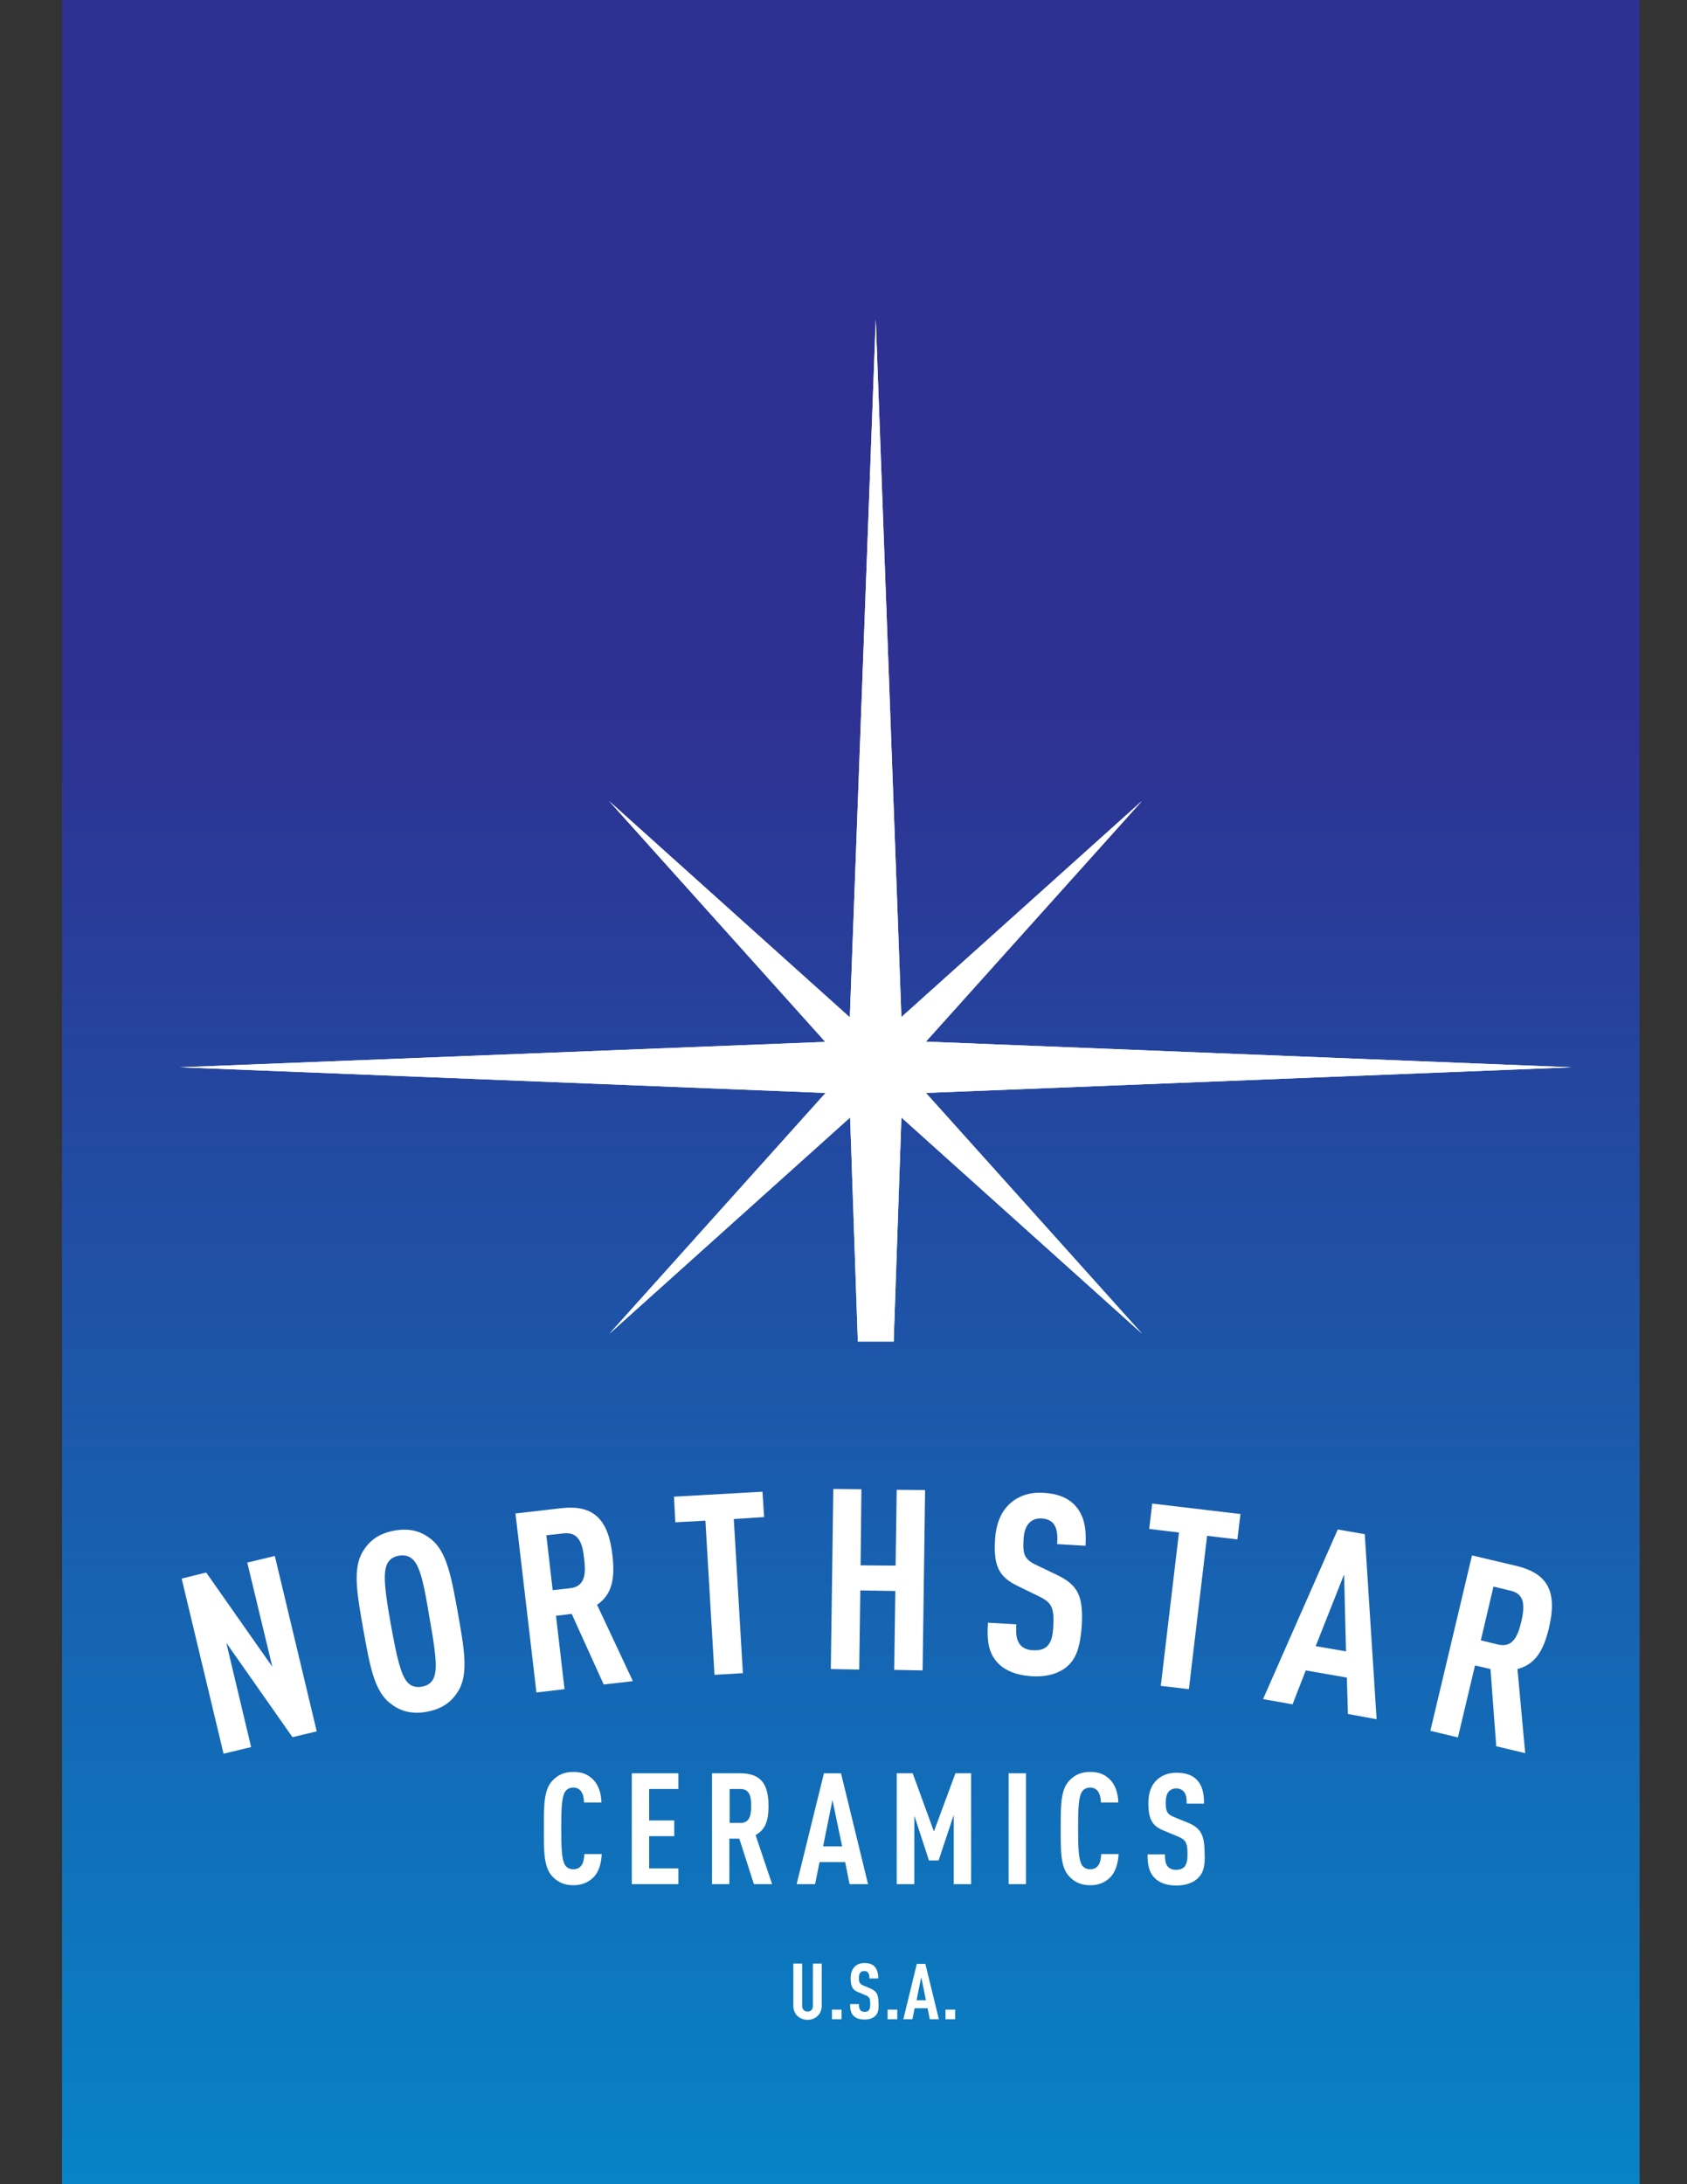
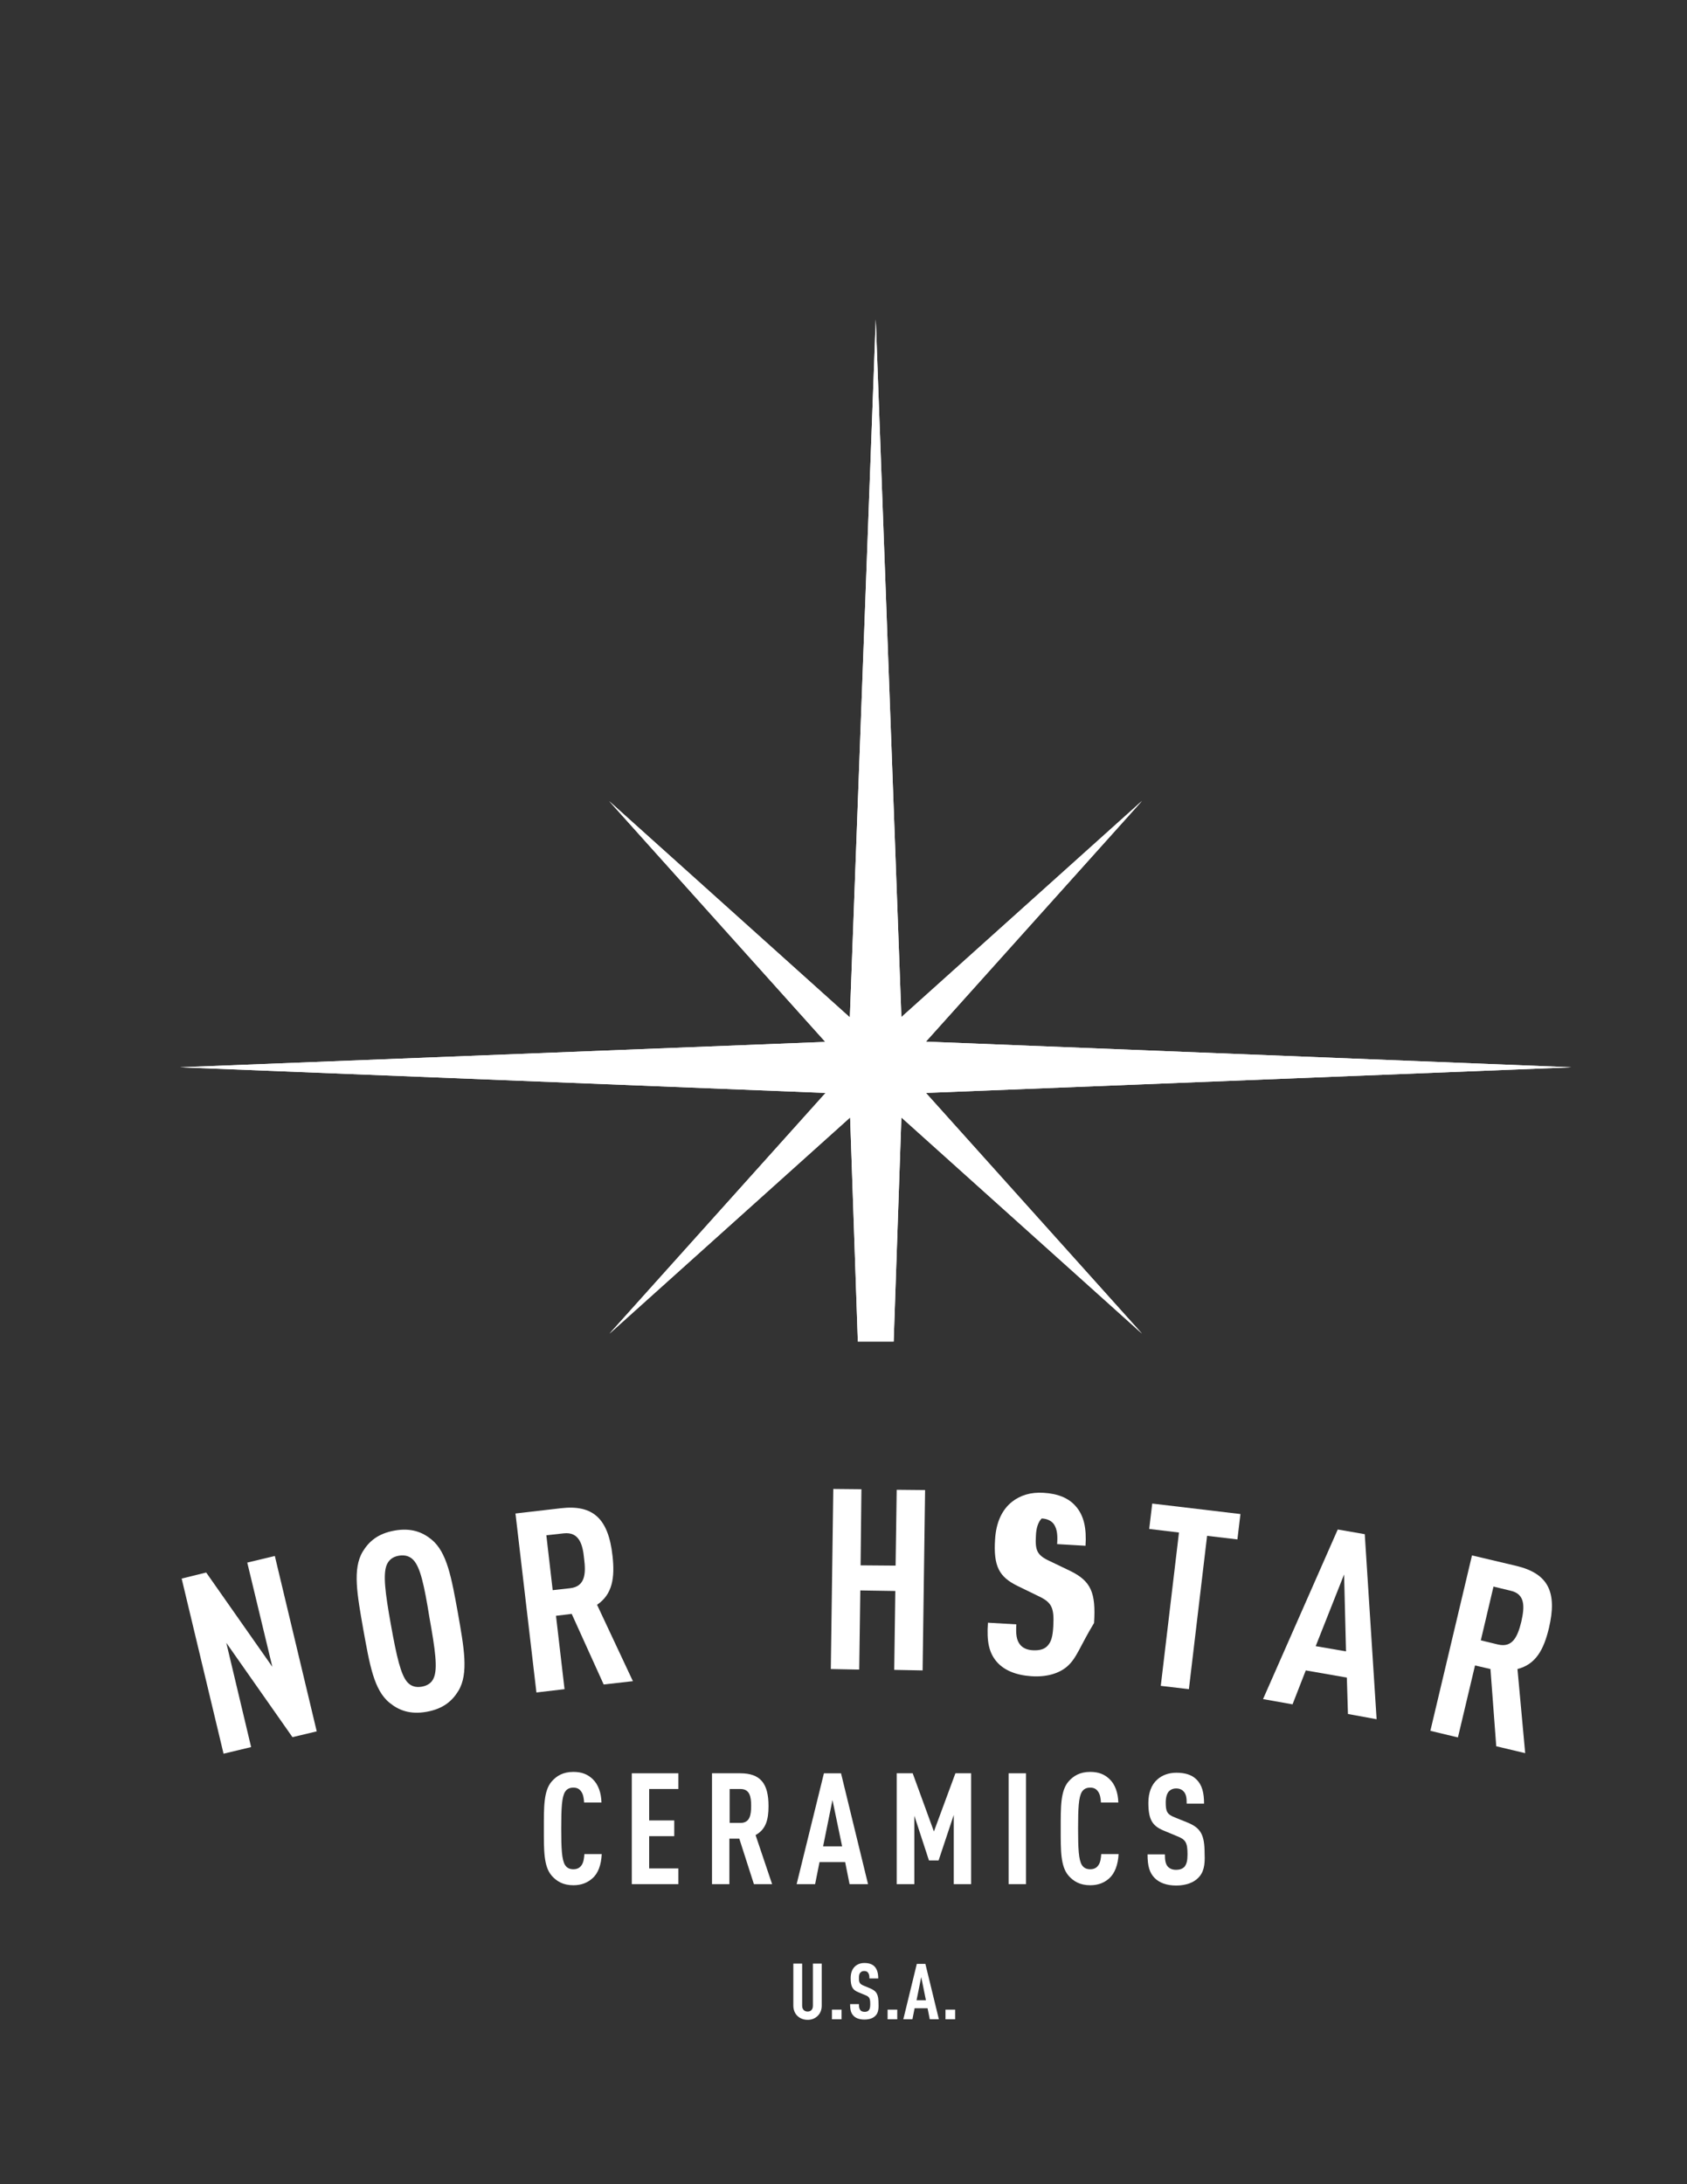
<svg xmlns="http://www.w3.org/2000/svg" xmlns:xlink="http://www.w3.org/1999/xlink" version="1.1" id="Layer_1" x="0px" y="0px" viewBox="0 0 612 792" style="enable-background:new 0 0 612 792;" xml:space="preserve">
  <rect x="0" y="0" width="612" height="792" fill="#333333" stroke="none" />
  <style type="text/css">
	.st0{fill:url(#SVGID_1_);}
	.st1{fill:#FFFFFF;}
	.st2{clip-path:url(#SVGID_3_);fill:#FFFFFF;}
</style>
  <linearGradient id="SVGID_1_" gradientUnits="userSpaceOnUse" x1="308.639" y1="792" x2="308.639" y2="-9.094947e-13">
    <stop offset="0" style="stop-color:#0783C6" />
    <stop offset="0.674" style="stop-color:#2E3192" />
    <stop offset="1" style="stop-color:#2E3192" />
  </linearGradient>
-   <rect x="22.5" class="st0" width="572.3" height="792" />
  <polygon class="st1" points="106.1,629.9 82.1,595.7 91.1,633.5 81.1,635.9 65.9,572.4 74.8,570.2 98.8,604.4 89.7,566.6   99.7,564.2 114.9,627.8 " />
  <g>
    <defs>
      <path id="SVGID_2_" d="M308.3,368.9l-87.3-78.4l78.4,87.3L65.3,387l234.2,9.3l-78.4,87.3l87.3-78.4l2.8,81.3c2.1,0,4.2,0,6.3,0    c2.2,0,4.4,0,6.7,0l2.8-81.3l87.3,78.4l-78.4-87.3l234.2-9.3l-234.2-9.3l78.4-87.3l-87.3,78.4l-9.3-253L308.3,368.9z" />
    </defs>
    <use xlink:href="#SVGID_2_" style="overflow:visible;fill:#FFFFFF;" />
    <clipPath id="SVGID_3_">
      <use xlink:href="#SVGID_2_" style="overflow:visible;" />
    </clipPath>
    <rect x="65.3" y="115.9" class="st2" width="504.6" height="370.5" />
  </g>
  <path class="st1" d="M166.3,613.1c-2.2,3.6-5.4,6.5-11.5,7.6c-6.1,1.1-10.2-0.6-13.4-3.2c-5.8-4.6-7.3-14-9.6-26.6  c-2.2-12.6-4-22-0.2-28.3c2.2-3.6,5.4-6.5,11.5-7.6c6.1-1.1,10.2,0.6,13.4,3.2c5.7,4.6,7.3,14,9.6,26.6  C168.3,597.4,170.1,606.8,166.3,613.1 M150,565.7c-1.2-1.3-2.9-2-5.3-1.6c-2.4,0.4-3.7,1.7-4.4,3.3c-1.4,3.4-0.6,10,1.5,21.7  c2.1,11.7,3.6,18.2,6,20.9c1.2,1.3,2.8,2,5.2,1.6c2.4-0.4,3.8-1.7,4.4-3.3c1.4-3.4,0.5-10-1.6-21.7  C153.9,574.8,152.5,568.4,150,565.7" />
  <path class="st1" d="M219,610.8l-11.6-25.6l-5.7,0.7l3.1,26.6l-10.2,1.2l-7.6-64.9l16.4-1.9c11.8-1.4,17.3,3.8,18.8,17.2  c0.9,8,0,14-5.6,17.8l13,27.7L219,610.8z M204.5,556l-6.3,0.7l2.3,19.9l6.3-0.7c5.5-0.6,5.8-5.3,5.1-10.7  C211.4,559.8,210,555.4,204.5,556" />
-   <polygon class="st1" points="266.2,550.8 269.5,606.7 259.2,607.3 255.9,551.4 245,552 244.5,542.7 276.6,540.9 277.2,550.1 " />
  <polygon class="st1" points="324.4,605.5 324.8,576.9 312.1,576.7 311.7,605.4 301.4,605.2 302.3,539.9 312.5,540 312.2,567.6   324.9,567.7 325.3,540.2 335.6,540.3 334.7,605.7 " />
-   <path class="st1" d="M387.1,604.3c-2.8,2.4-7.2,3.9-13,3.5c-5.7-0.4-9.8-2.2-12.4-5.1c-2.9-3.3-3.8-7.4-3.3-14.3l10.3,0.6  c-0.2,3.5,0,5.7,1.4,7.4c0.9,1.1,2.4,1.9,4.7,2c2.4,0.1,4-0.4,5.1-1.5c1.5-1.5,2-3.6,2.2-7.1c0.4-7-0.6-8.8-5.5-11.1l-7.6-3.7  c-6.4-3.2-8.7-6.9-8-17c0.4-5.9,2.4-10.5,6.2-13.5c3-2.3,6.7-3.5,11.4-3.2c5.2,0.3,9,1.9,11.5,4.7c3.2,3.5,4.1,8.3,3.7,14.5  l-10.3-0.6c0.2-2.9,0.1-5.2-1.1-7.1c-0.8-1.2-2.3-2.1-4.5-2.2c-2.1-0.1-3.4,0.5-4.5,1.6c-1.3,1.3-2,3.5-2.1,6.3  c-0.3,5.3,0.4,7,4.9,9.1l7.5,3.6c7.6,3.7,9.4,7.9,8.7,18.9C391.8,596.9,390.6,601.3,387.1,604.3" />
+   <path class="st1" d="M387.1,604.3c-2.8,2.4-7.2,3.9-13,3.5c-5.7-0.4-9.8-2.2-12.4-5.1c-2.9-3.3-3.8-7.4-3.3-14.3l10.3,0.6  c-0.2,3.5,0,5.7,1.4,7.4c0.9,1.1,2.4,1.9,4.7,2c2.4,0.1,4-0.4,5.1-1.5c1.5-1.5,2-3.6,2.2-7.1c0.4-7-0.6-8.8-5.5-11.1l-7.6-3.7  c-6.4-3.2-8.7-6.9-8-17c0.4-5.9,2.4-10.5,6.2-13.5c3-2.3,6.7-3.5,11.4-3.2c5.2,0.3,9,1.9,11.5,4.7c3.2,3.5,4.1,8.3,3.7,14.5  l-10.3-0.6c0.2-2.9,0.1-5.2-1.1-7.1c-0.8-1.2-2.3-2.1-4.5-2.2c-1.3,1.3-2,3.5-2.1,6.3  c-0.3,5.3,0.4,7,4.9,9.1l7.5,3.6c7.6,3.7,9.4,7.9,8.7,18.9C391.8,596.9,390.6,601.3,387.1,604.3" />
  <polygon class="st1" points="437.9,556.9 431.3,612.5 421.1,611.3 427.7,555.7 416.9,554.4 418,545.2 450,549 448.9,558.2 " />
  <path class="st1" d="M489,621.5l-0.4-13.2l-14.9-2.6l-4.8,12.3l-10.7-1.9l27.1-61.5l9.8,1.7l4.3,67.1L489,621.5z M487.6,570.9  l-10.3,26l11,1.9L487.6,570.9z" />
  <path class="st1" d="M542.8,633.2l-2.1-28l-5.6-1.3l-6.2,26.1l-10-2.4l15.1-63.6l16.1,3.8c11.6,2.8,14.9,9.5,11.8,22.6  c-1.9,7.9-4.8,13.1-11.4,14.8l2.8,30.5L542.8,633.2z M548,576.8l-6.2-1.5l-4.6,19.5l6.2,1.5c5.4,1.3,7.2-3,8.5-8.3  C553.1,582.7,553.4,578,548,576.8" />
  <path class="st1" d="M214.9,681.1c-1.8,1.6-4,2.5-6.9,2.5c-3.8,0-6.1-1.5-7.8-3.4c-3-3.4-2.9-9.2-2.9-17.1c0-7.9-0.1-13.8,2.9-17.2  c1.7-1.9,4-3.4,7.8-3.4c3.1,0,5.2,0.9,7,2.6c2,1.9,3.1,4.9,3.2,8.5h-6.3c-0.1-1.5-0.3-2.9-1-3.9c-0.6-0.9-1.4-1.5-2.9-1.5  c-1.5,0-2.4,0.6-3,1.5c-1.2,1.9-1.4,6-1.4,13.3c0,7.3,0.2,11.4,1.4,13.3c0.6,0.9,1.5,1.5,3,1.5c1.5,0,2.4-0.6,3-1.5  c0.7-1,0.9-2.5,1-4h6.3C218.1,676.2,217,679.3,214.9,681.1" />
  <polygon class="st1" points="229.2,683.2 229.2,643 246.1,643 246.1,648.7 235.5,648.7 235.5,660.1 244.6,660.1 244.6,665.8   235.5,665.8 235.5,677.5 246.1,677.5 246.1,683.2 " />
  <path class="st1" d="M273.5,683.2l-5.3-16.5h-3.6v16.5h-6.3V643h10.2c7.3,0,10.3,3.6,10.3,11.9c0,5-1,8.5-4.7,10.5l6,17.8H273.5z   M268.6,648.7h-3.9V661h3.9c3.4,0,3.9-2.8,3.9-6.2C272.5,651.5,272,648.7,268.6,648.7" />
  <path class="st1" d="M308.2,683.2l-1.6-8h-9.3l-1.6,8H289l9.9-40.2h6.2l9.8,40.2H308.2z M302,652.7l-3.4,16.8h6.9L302,652.7z" />
  <polygon class="st1" points="346,683.2 346,658.1 340.5,674.6 337,674.6 331.7,658.4 331.7,683.2 325.3,683.2 325.3,643 331.1,643   338.8,664.1 346.6,643 352.3,643 352.3,683.2 " />
  <rect x="365.9" y="643" class="st1" width="6.3" height="40.2" />
  <path class="st1" d="M402.4,681.1c-1.8,1.6-4,2.5-6.9,2.5c-3.8,0-6.1-1.5-7.8-3.4c-3-3.4-2.9-9.2-2.9-17.1c0-7.9-0.1-13.8,2.9-17.2  c1.7-1.9,4-3.4,7.8-3.4c3.1,0,5.2,0.9,7,2.6c2,1.9,3.1,4.9,3.2,8.5h-6.3c-0.1-1.5-0.3-2.9-1-3.9c-0.6-0.9-1.4-1.5-2.9-1.5  c-1.5,0-2.4,0.6-3,1.5c-1.2,1.9-1.4,6-1.4,13.3c0,7.3,0.2,11.4,1.4,13.3c0.6,0.9,1.5,1.5,3,1.5c1.5,0,2.4-0.6,3-1.5  c0.7-1,0.9-2.5,1-4h6.3C405.6,676.2,404.4,679.3,402.4,681.1" />
  <path class="st1" d="M434.6,681c-1.6,1.6-4.3,2.7-7.9,2.7c-3.5,0-6.1-1-7.8-2.7c-1.9-1.9-2.6-4.4-2.6-8.6h6.3c0,2.1,0.2,3.5,1.1,4.5  c0.6,0.6,1.5,1.1,2.9,1.1c1.5,0,2.4-0.4,3.1-1.1c0.8-1,1.1-2.3,1.1-4.5c0-4.3-0.7-5.4-3.8-6.6l-4.8-2c-4.1-1.7-5.6-3.9-5.6-10.1  c0-3.6,1.1-6.6,3.3-8.5c1.7-1.5,4-2.4,6.9-2.4c3.2,0,5.6,0.8,7.2,2.4c2.1,2,2.8,4.9,2.8,8.8h-6.3c0-1.8-0.1-3.2-1-4.3  c-0.6-0.7-1.5-1.2-2.8-1.2c-1.3,0-2.1,0.5-2.7,1.1c-0.7,0.8-1.1,2.2-1.1,4c0,3.3,0.5,4.3,3.3,5.4l4.7,1.9c4.8,2,6.1,4.5,6.1,11.3  C437.2,676.2,436.7,679,434.6,681" />
  <path class="st1" d="M296.7,730.9c-1,1-2.2,1.5-3.7,1.5c-1.5,0-2.8-0.5-3.8-1.5c-0.9-0.9-1.4-2.2-1.4-3.7v-15.2h3.2v15.3  c0,1.4,0.9,2.1,2,2.1c1.1,0,1.9-0.7,1.9-2.1v-15.3h3.2v15.2C298.1,728.8,297.6,730,296.7,730.9" />
  <rect x="301.8" y="728.7" class="st1" width="3.5" height="3.5" />
  <path class="st1" d="M317.5,731c-0.8,0.8-2.1,1.3-3.9,1.3c-1.8,0-3.1-0.5-3.9-1.3c-1-1-1.3-2.2-1.3-4.3h3.2c0,1.1,0.1,1.7,0.6,2.3  c0.3,0.3,0.8,0.5,1.5,0.5c0.7,0,1.2-0.2,1.5-0.6c0.4-0.5,0.5-1.2,0.5-2.2c0-2.1-0.3-2.7-1.9-3.3l-2.4-1c-2-0.8-2.8-1.9-2.8-5.1  c0-1.8,0.5-3.3,1.6-4.3c0.9-0.8,2-1.2,3.4-1.2c1.6,0,2.8,0.4,3.6,1.2c1,1,1.4,2.5,1.4,4.4h-3.2c0-0.9-0.1-1.6-0.5-2.1  c-0.3-0.4-0.7-0.6-1.4-0.6c-0.7,0-1,0.2-1.4,0.6c-0.4,0.4-0.5,1.1-0.5,2c0,1.6,0.3,2.1,1.7,2.7l2.4,1c2.4,1,3,2.3,3,5.6  C318.8,728.7,318.5,730.1,317.5,731" />
  <rect x="322" y="728.7" class="st1" width="3.5" height="3.5" />
  <path class="st1" d="M337.3,732.2l-0.8-4h-4.7l-0.8,4h-3.3l4.9-20.1h3.1l4.9,20.1H337.3z M334.2,716.9l-1.7,8.4h3.4L334.2,716.9z" />
  <rect x="343" y="728.7" class="st1" width="3.5" height="3.5" />
</svg>